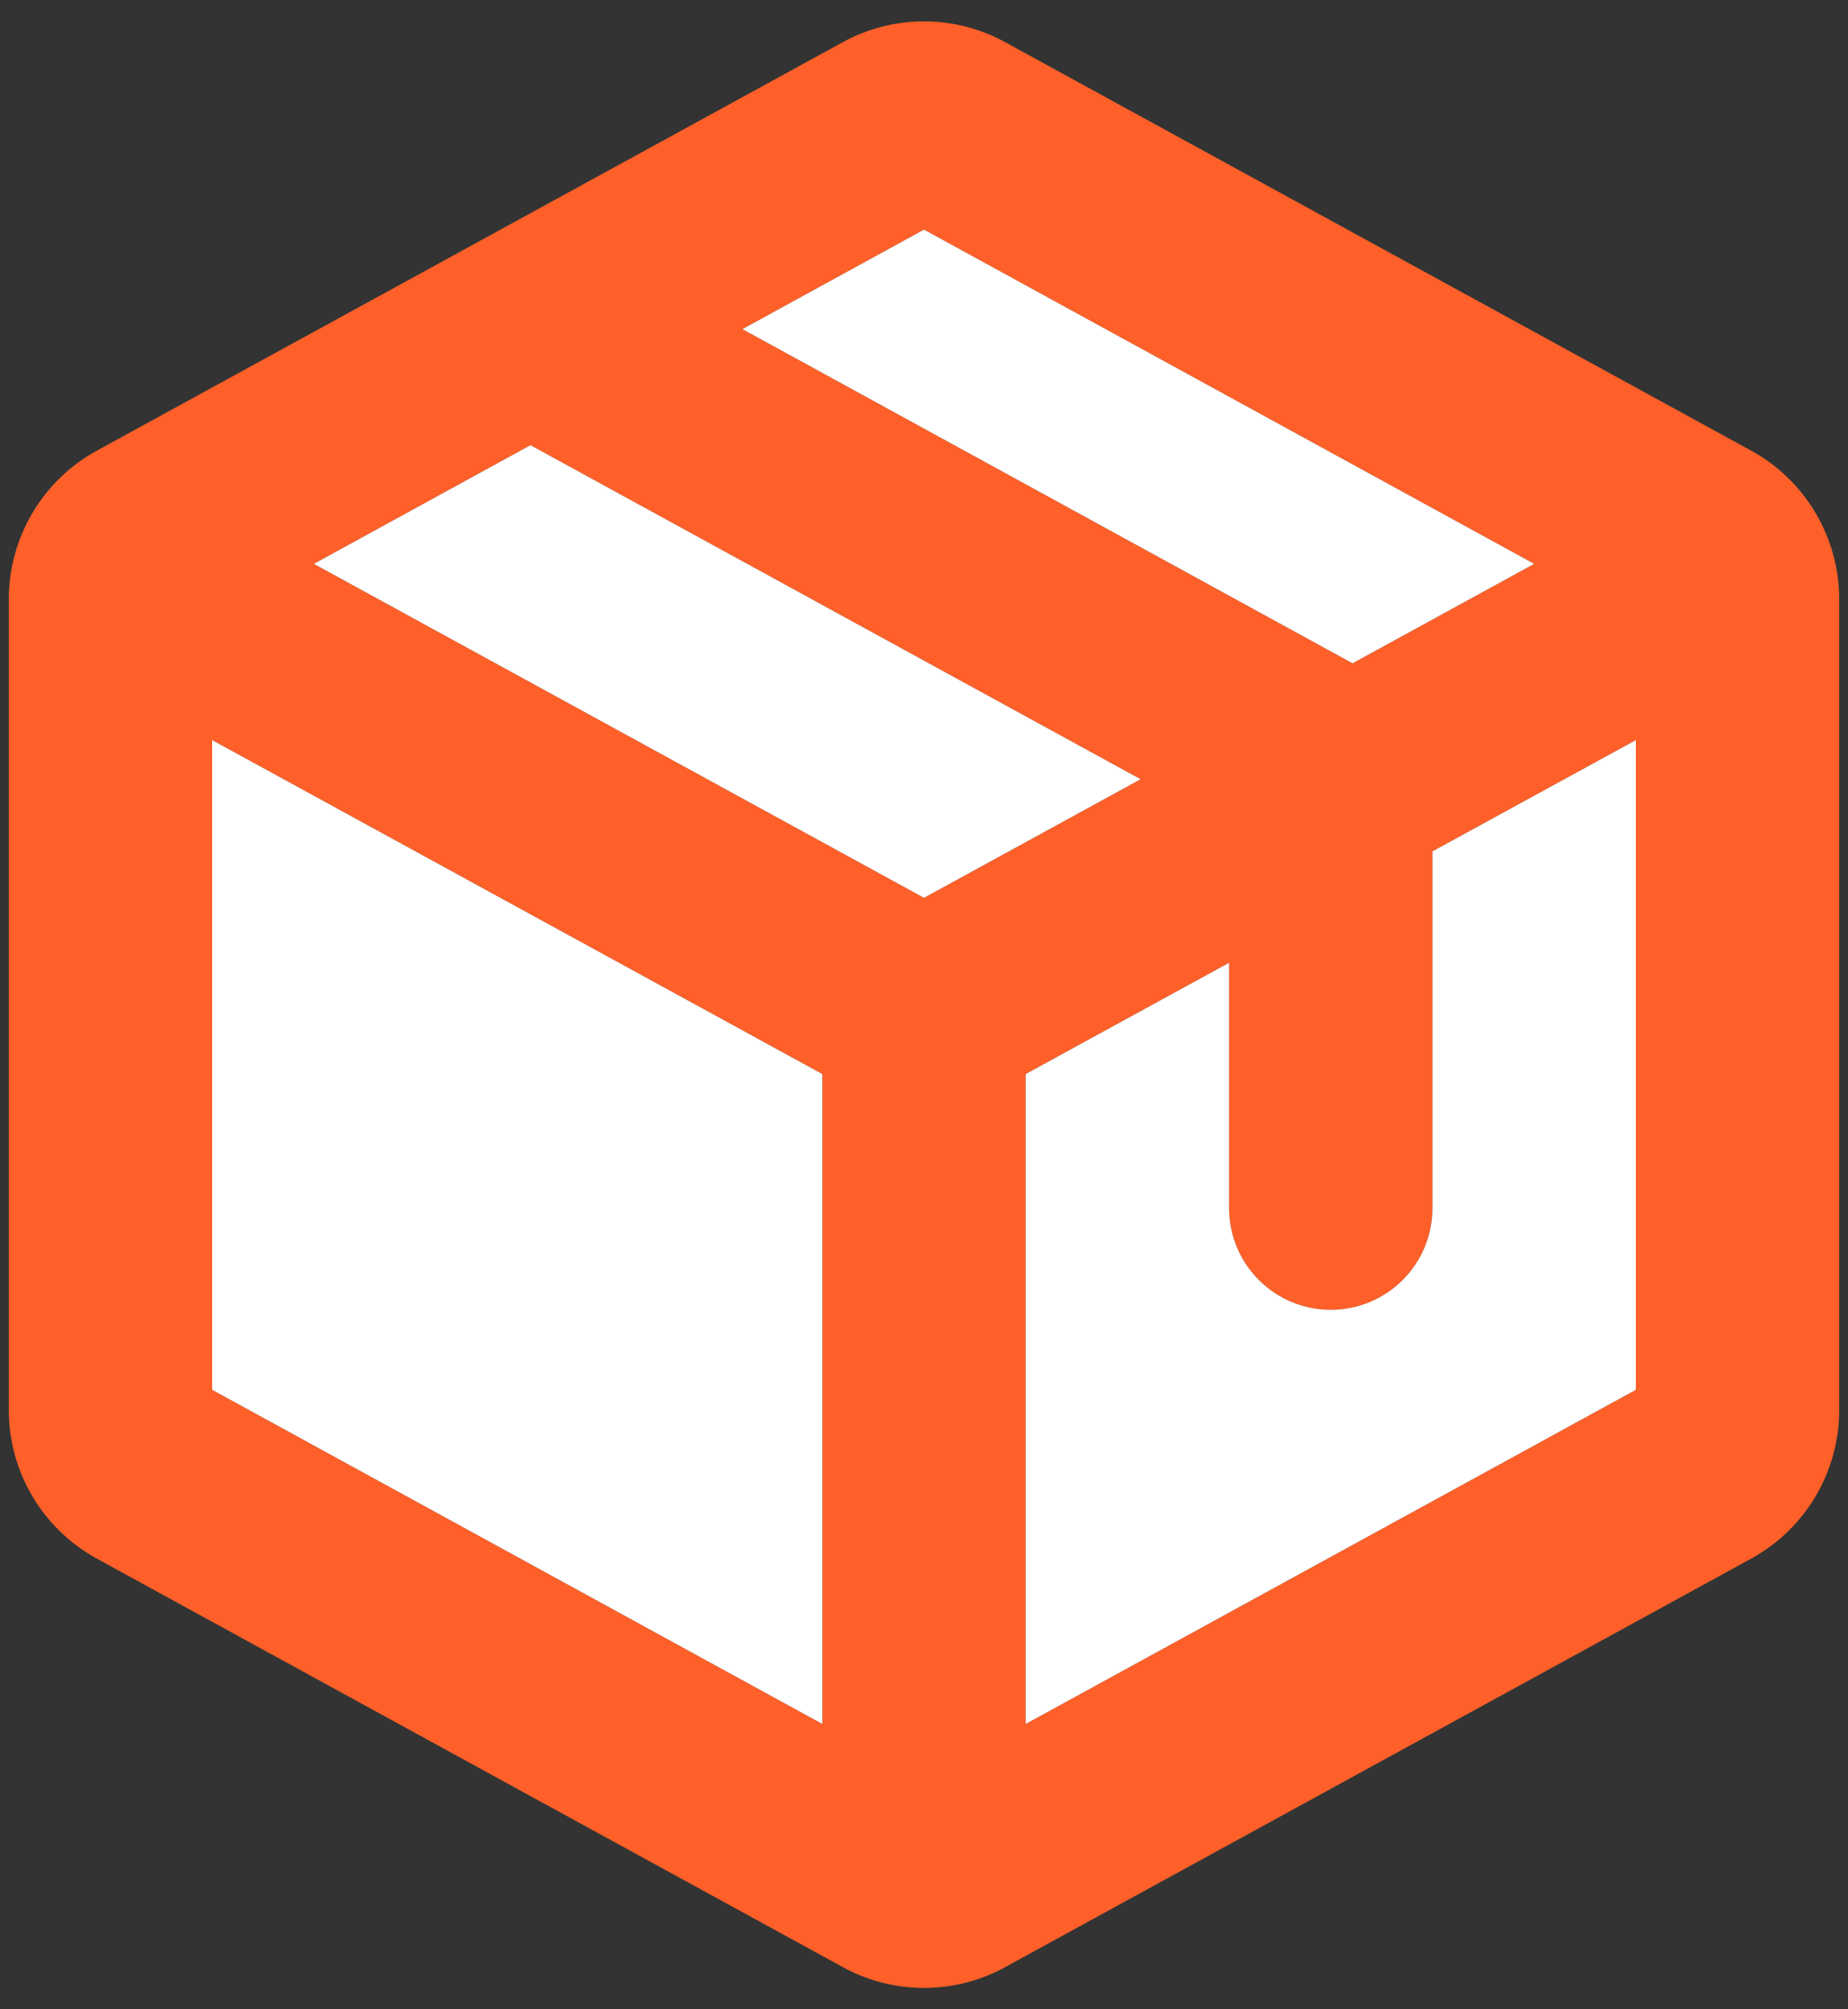
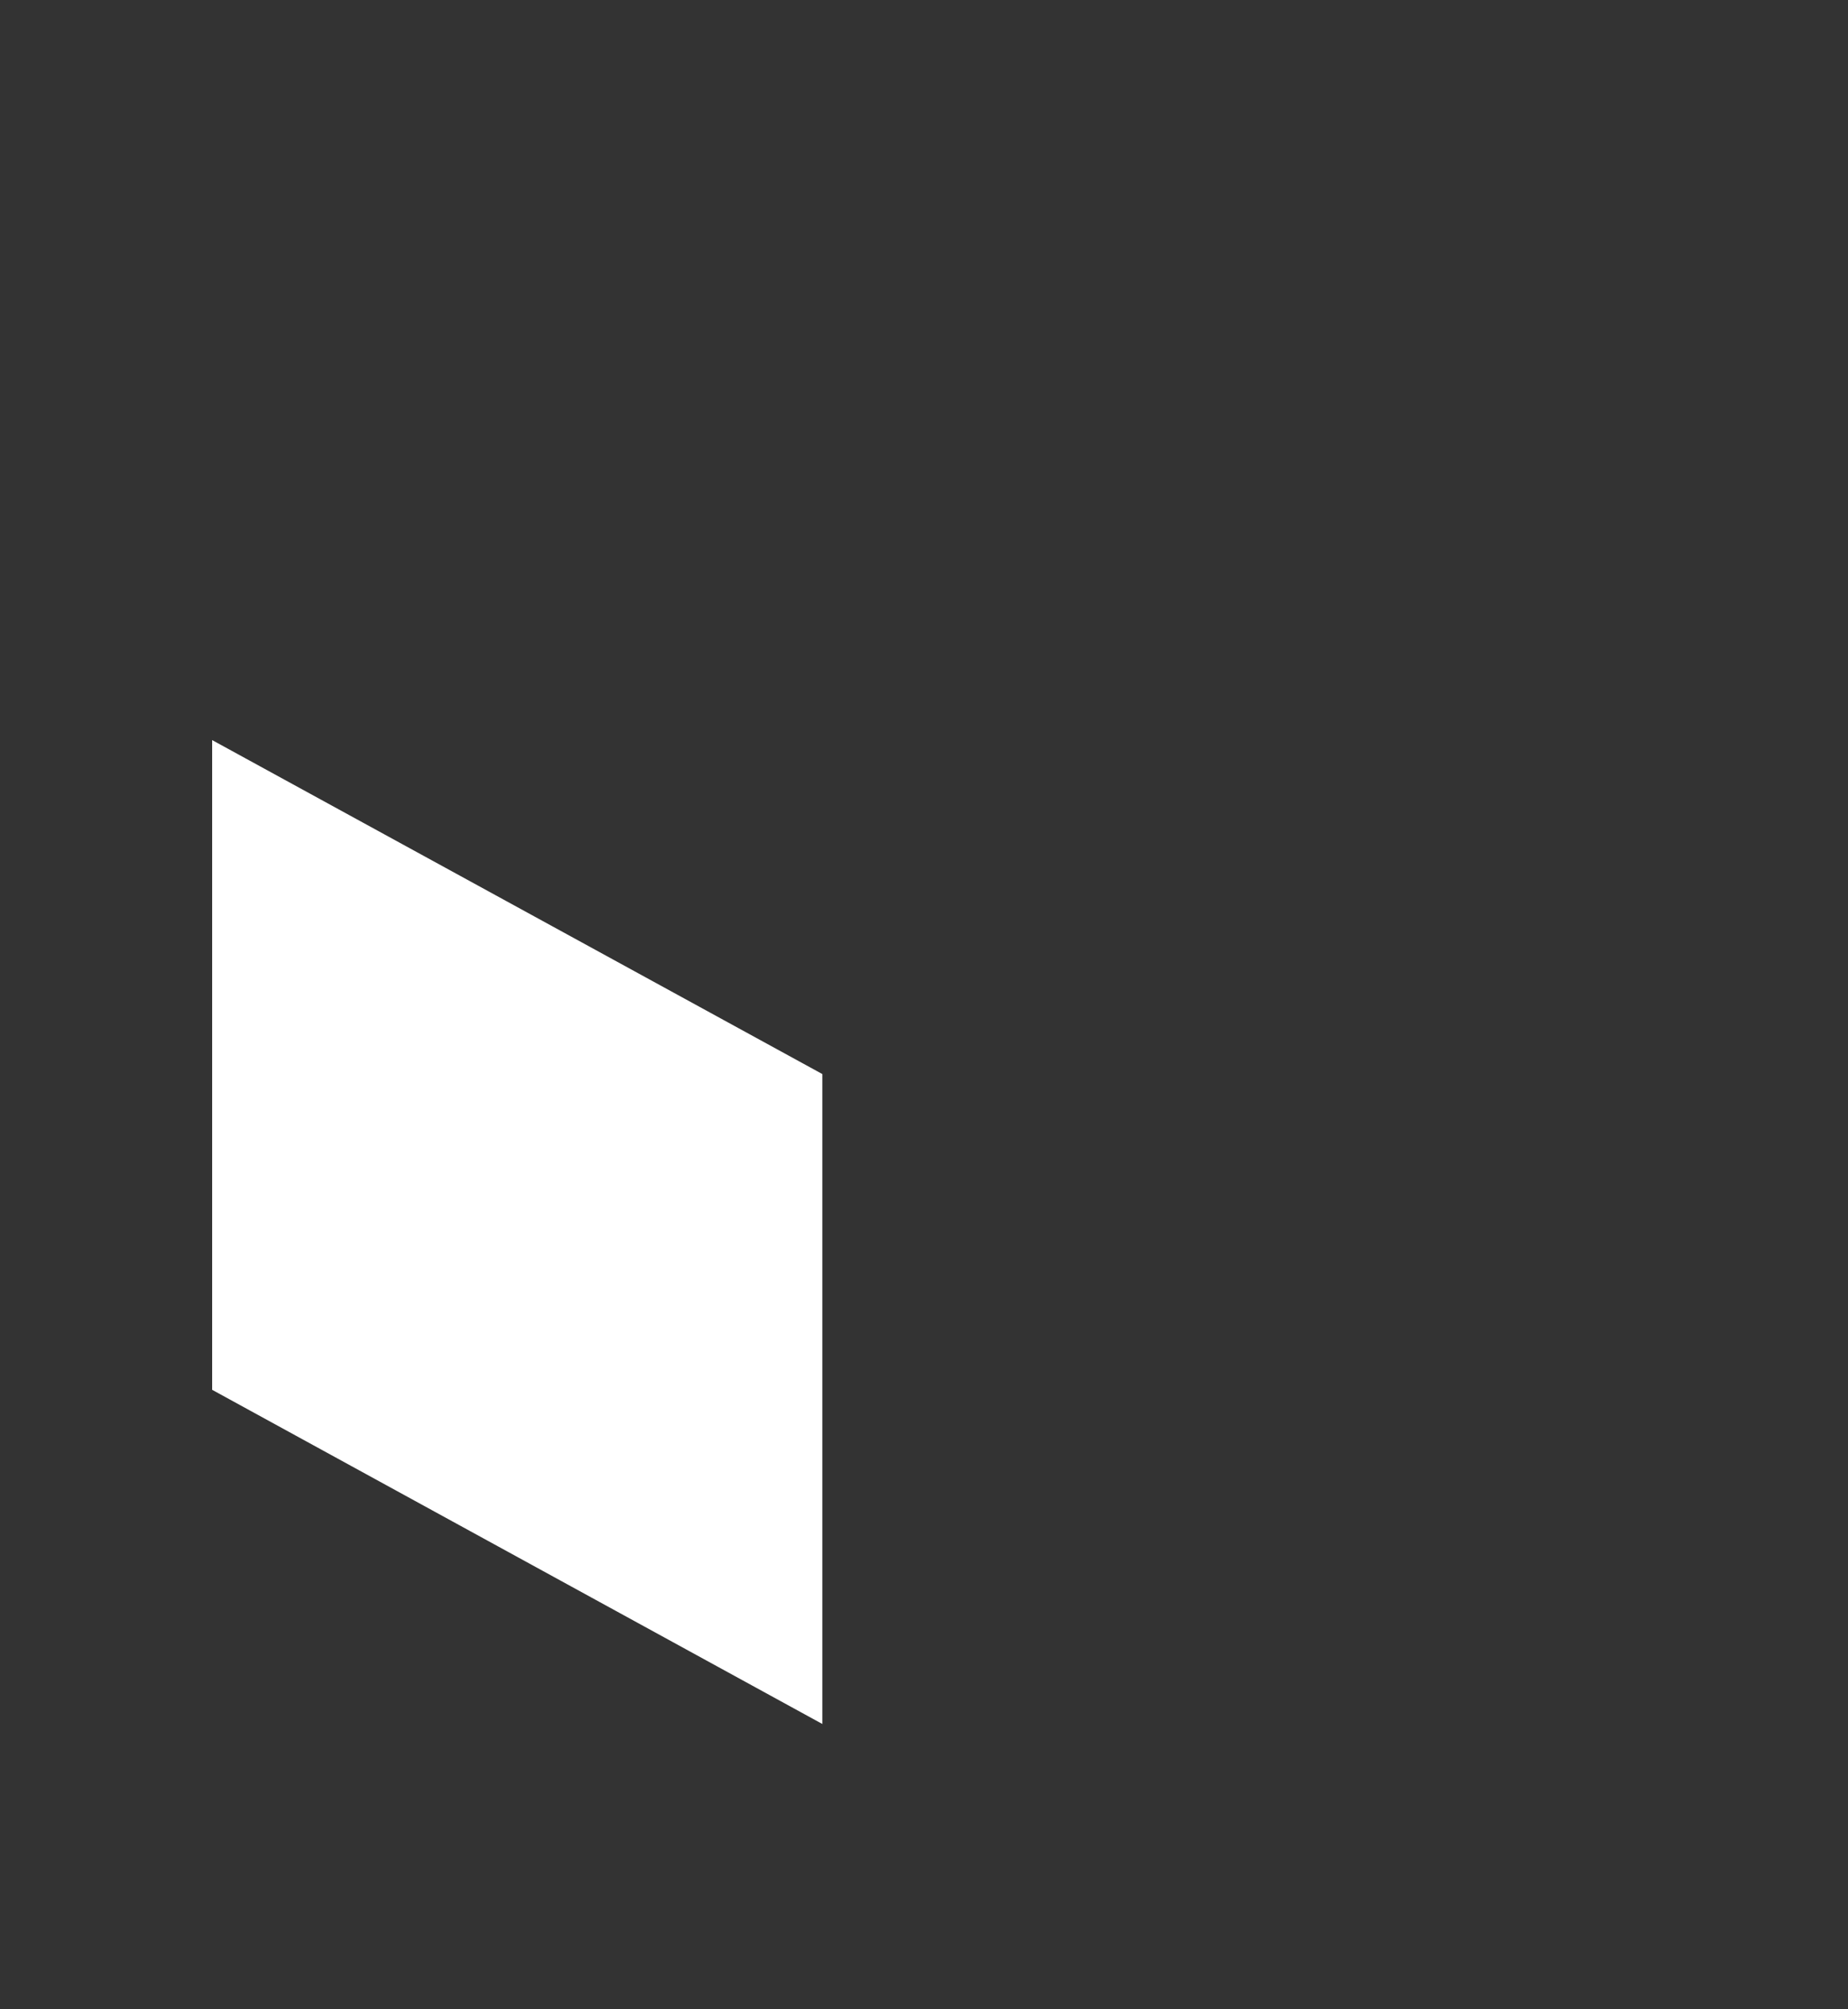
<svg xmlns="http://www.w3.org/2000/svg" width="46" height="50" viewBox="0 0 46 50" fill="none">
  <rect x="0" y="0" width="46" height="50" fill="#333333" stroke="none" />
-   <path d="M43.587 11.213L25.025 1.052C24.405 0.711 23.708 0.532 23 0.532C22.292 0.532 21.595 0.711 20.975 1.052L2.413 11.213C1.748 11.576 1.194 12.112 0.808 12.763C0.422 13.415 0.219 14.158 0.219 14.915V35.085C0.219 35.842 0.422 36.585 0.808 37.236C1.194 37.888 1.748 38.423 2.413 38.787L20.975 48.948C21.595 49.289 22.292 49.469 23 49.469C23.708 49.469 24.405 49.289 25.025 48.948L43.587 38.787C44.252 38.423 44.806 37.888 45.192 37.236C45.578 36.585 45.781 35.842 45.781 35.085V14.915C45.781 14.158 45.578 13.415 45.192 12.763C44.806 12.112 44.252 11.576 43.587 11.213ZM23 5.714L38.188 14.031L33.667 16.506L18.48 8.19L23 5.714ZM23 22.342L7.812 14.031L13.204 11.078L28.392 19.391L23 22.342ZM5.281 18.417L20.469 26.727V42.9L5.281 34.585V18.417ZM25.531 42.9V26.727L30.594 23.958V30.062C30.594 30.734 30.86 31.378 31.335 31.852C31.81 32.327 32.454 32.594 33.125 32.594C33.796 32.594 34.44 32.327 34.915 31.852C35.39 31.378 35.656 30.734 35.656 30.062V21.186L40.719 18.417V34.585L25.531 42.9Z" fill="#FF6029" />
-   <path d="M23 22.342L7.812 14.031L13.204 11.078L28.392 19.391L23 22.342Z" fill="white" />
-   <path d="M23 5.714L38.188 14.031L33.667 16.506L18.48 8.19L23 5.714Z" fill="white" />
-   <path d="M25.531 42.9V26.727L30.594 23.958V30.062C30.594 30.734 30.86 31.378 31.335 31.852C31.81 32.327 32.454 32.594 33.125 32.594C33.796 32.594 34.44 32.327 34.915 31.852C35.39 31.378 35.656 30.734 35.656 30.062V21.186L40.719 18.417V34.585L25.531 42.9Z" fill="white" />
  <path d="M5.281 18.417L20.469 26.727V42.9L5.281 34.585V18.417Z" fill="white" />
</svg>